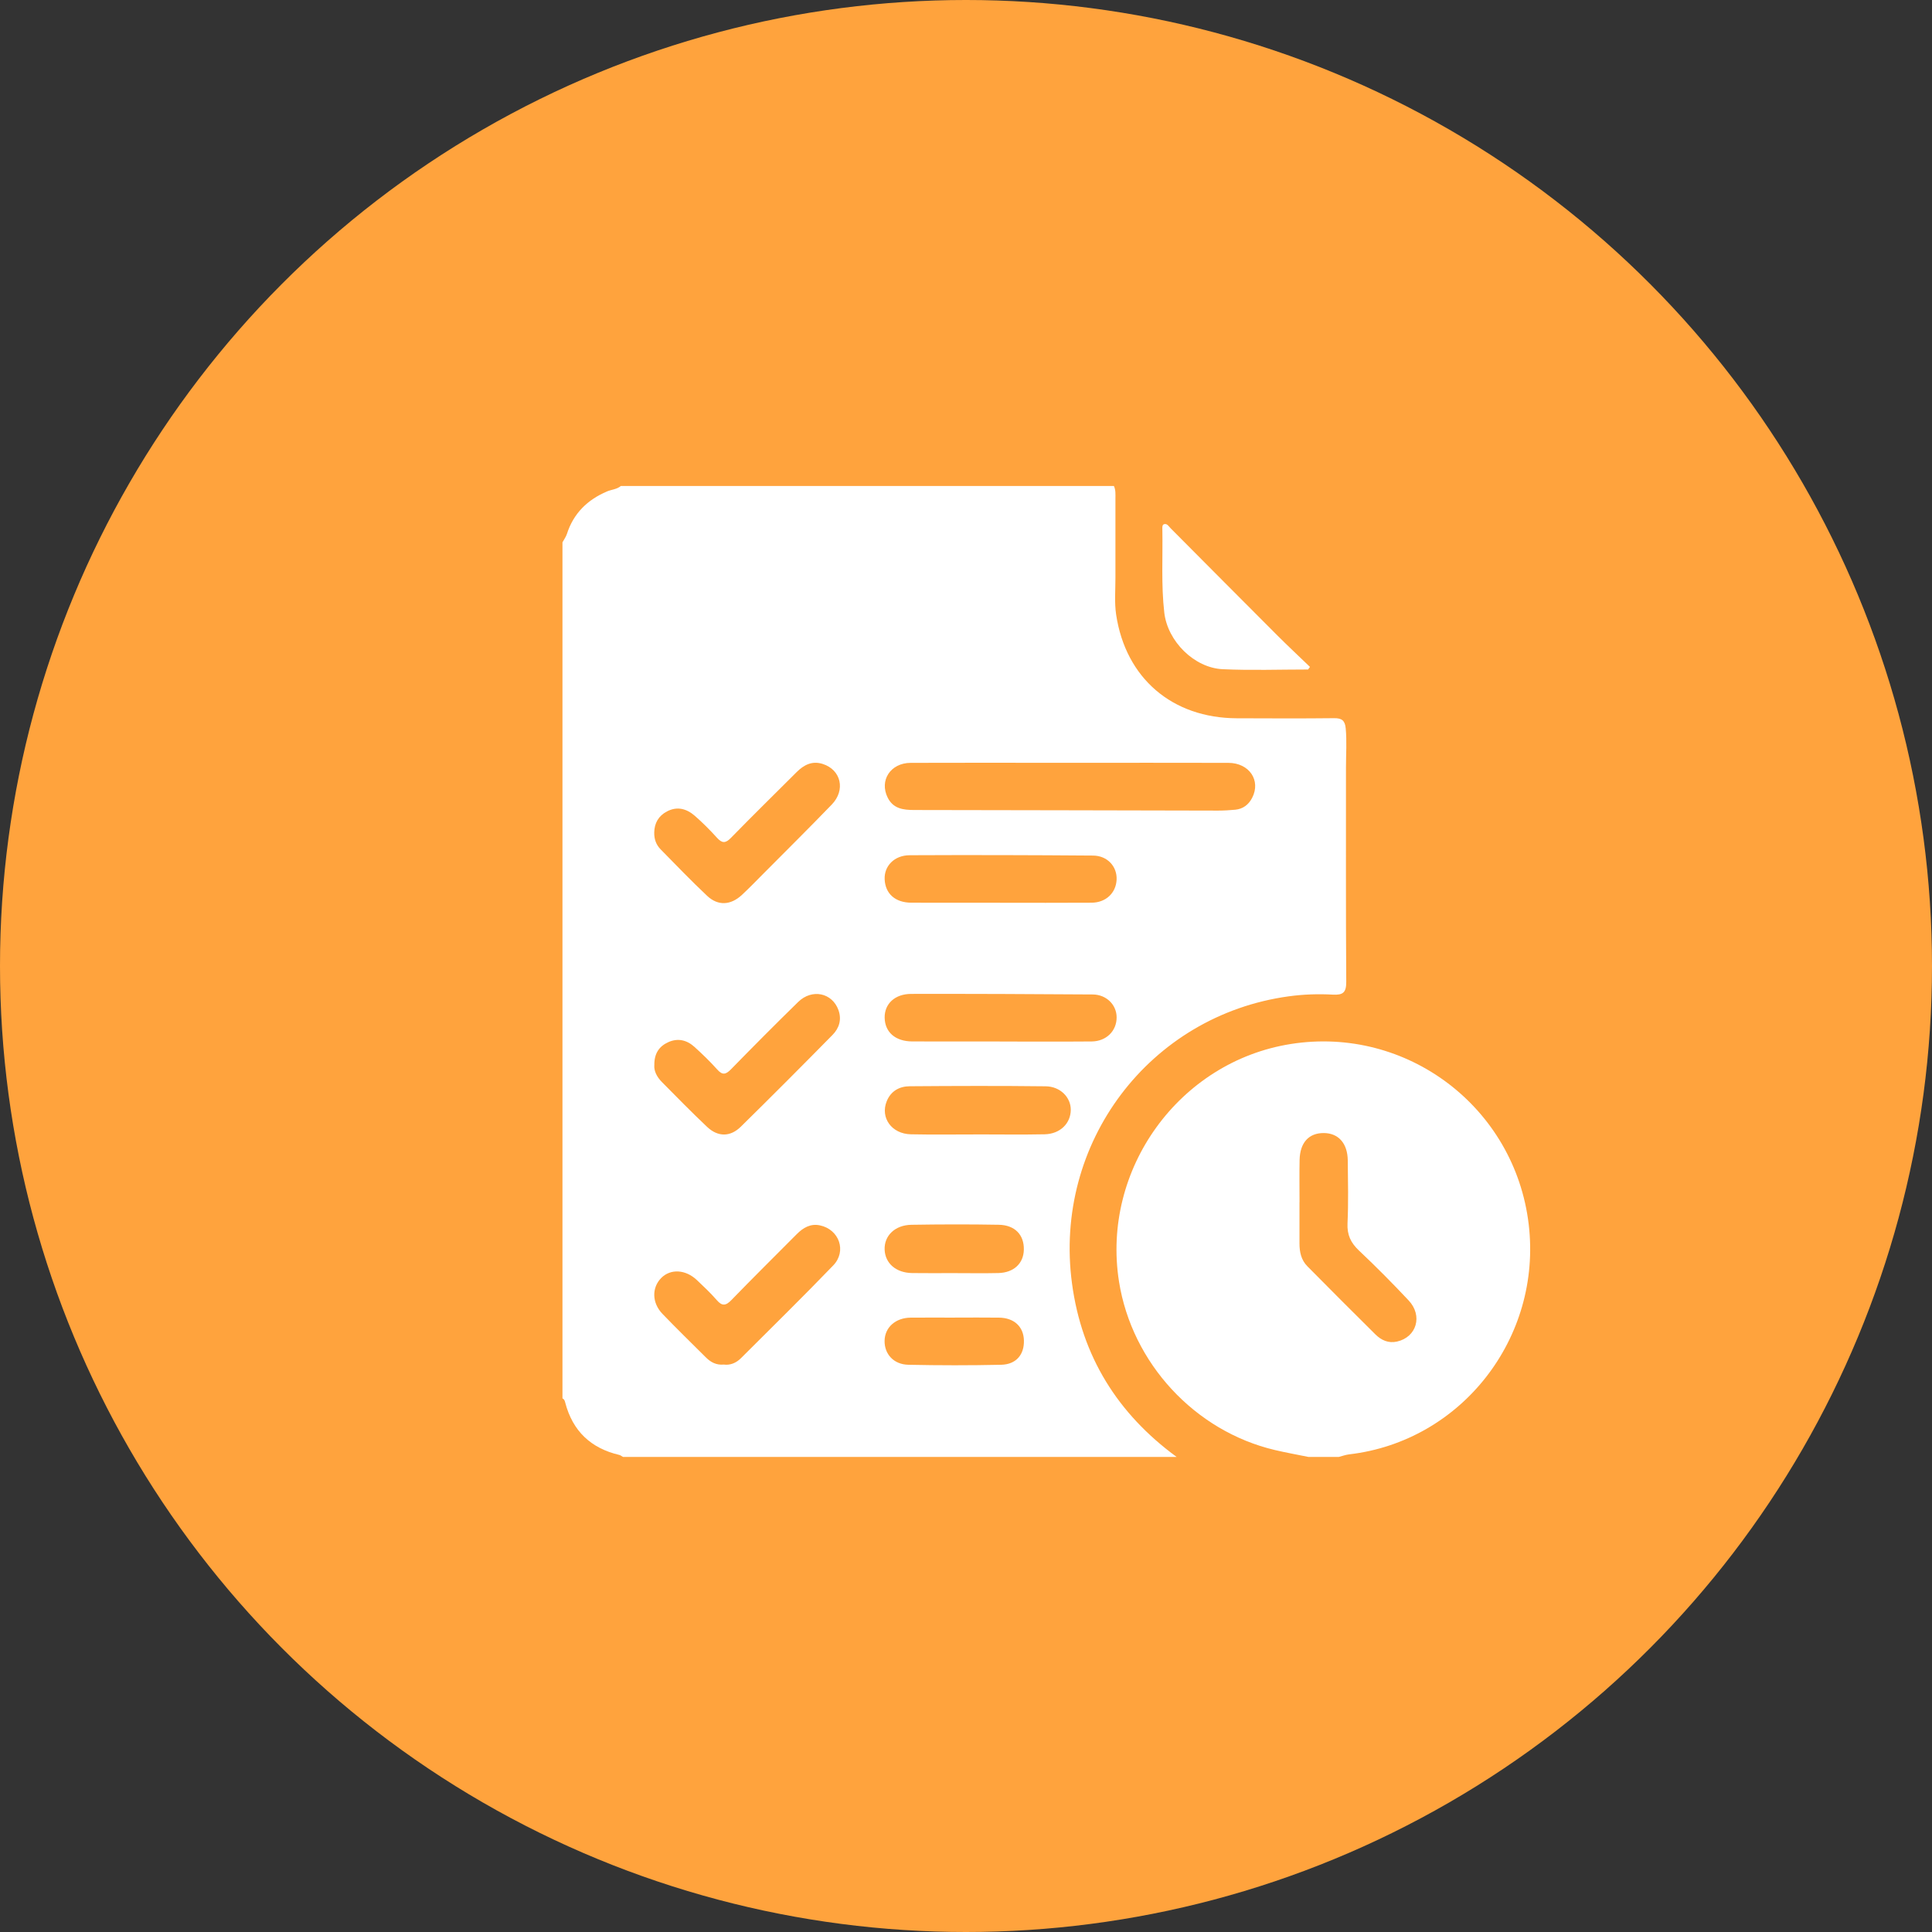
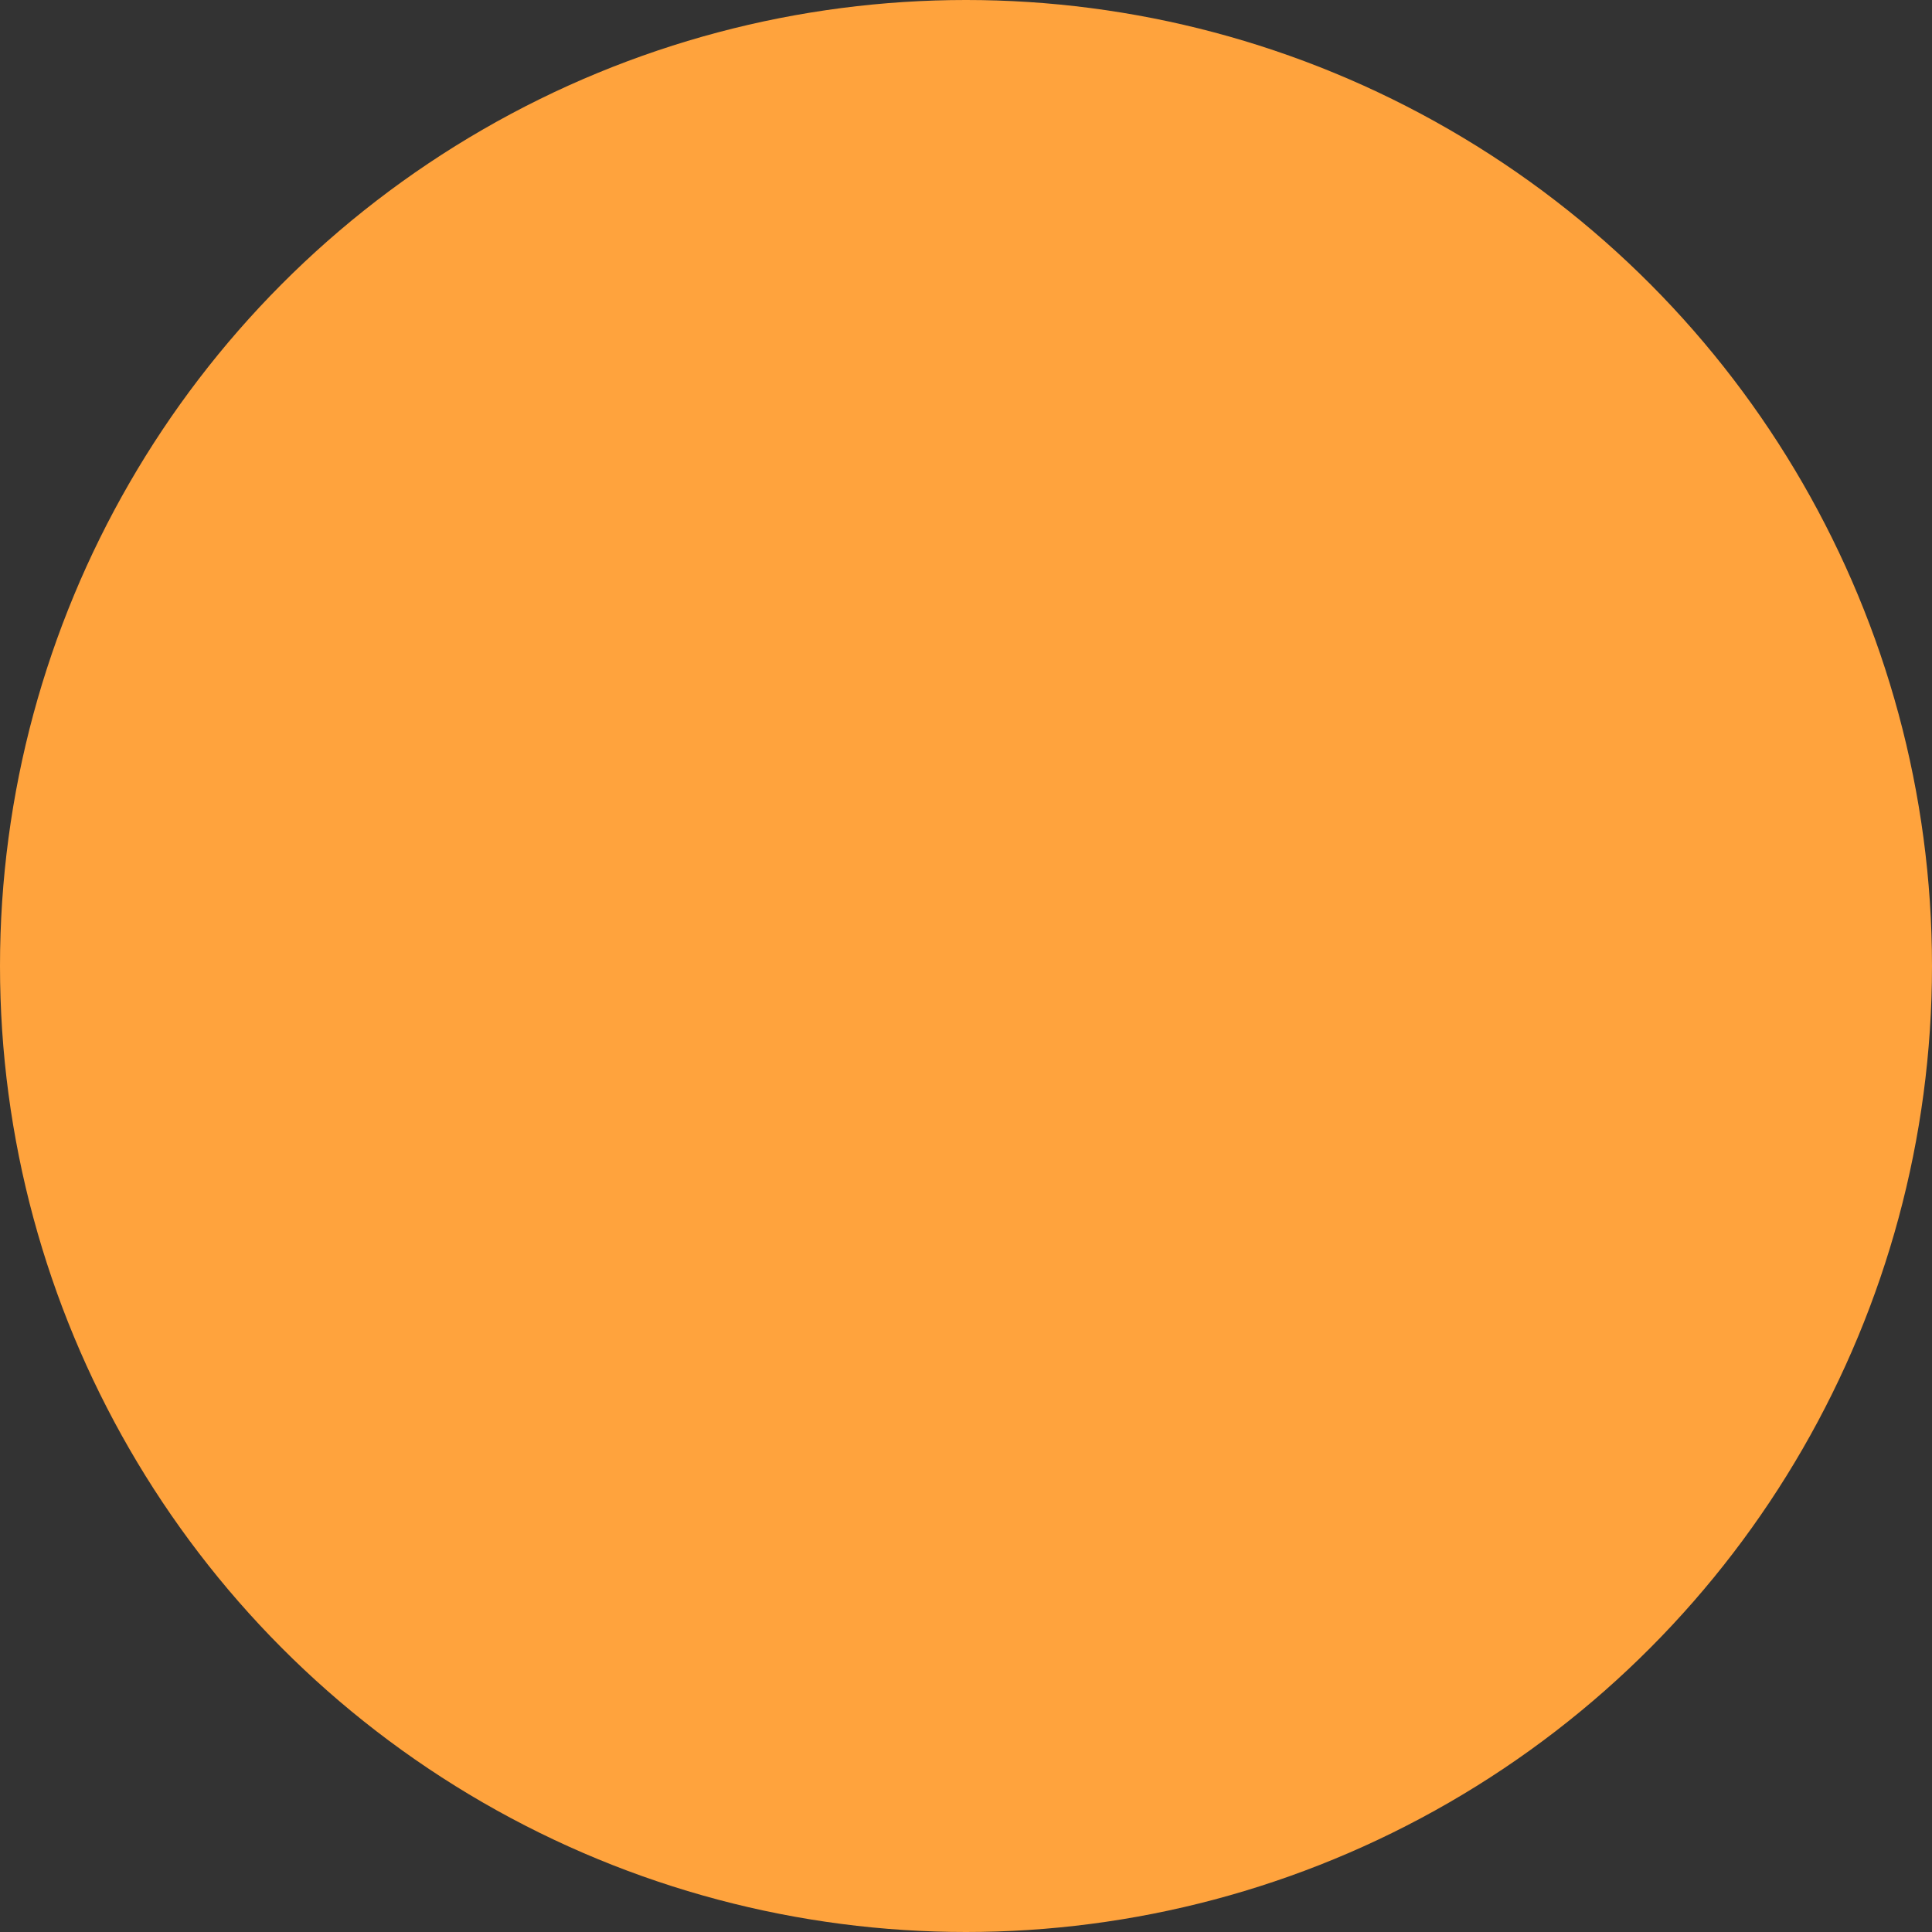
<svg xmlns="http://www.w3.org/2000/svg" id="Layer_2" data-name="Layer 2" viewBox="0 0 851 851">
  <rect x="0" y="0" width="851" height="851" fill="#333333" stroke="none" />
  <defs>
    <style>
      .cls-1 {
        fill: #ffa33d;
      }

      .cls-2 {
        fill: #fff;
      }
    </style>
  </defs>
  <g id="Layer_1-2" data-name="Layer 1">
    <g>
      <circle class="cls-1" cx="425.5" cy="425.5" r="425.5" />
      <g id="dBqpcm.tif">
        <g>
-           <path class="cls-2" d="m518.26,641.75h-243.84c-.55-.3-1.06-.75-1.65-.89-12.5-2.93-20.52-10.5-23.79-23.01-.2-.77-.39-1.54-1.23-1.88,0-125.69,0-251.38,0-377.08.67-1.24,1.54-2.41,1.97-3.73,2.91-9.07,9.06-15.03,17.64-18.69,2.01-.86,4.35-.9,6.11-2.41h217.17c.85,1.8.68,3.72.68,5.62,0,11.61-.02,23.22,0,34.83.01,5.4-.48,10.9.31,16.19,4.2,28.06,24.75,45.59,53.15,45.68,14.28.05,28.56.12,42.84-.04,3.4-.04,4.8,1,5.13,4.45.54,5.73.12,11.44.12,17.16.03,31.49-.1,62.97.12,94.46.03,4.79-1.43,5.94-5.91,5.7-6.47-.36-12.96-.14-19.45.75-61.25,8.42-103.74,64.55-95.44,126.47,4.3,32.09,20.09,57.37,46.07,76.4Zm-47.15-305.75c-2.06,0-4.13,0-6.19,0-21.27,0-42.54-.07-63.81.02-8.88.04-13.87,7.75-10.11,15.31,2.45,4.91,6.86,5.45,11.71,5.46,44.6.05,89.2.18,133.8.26,2.53,0,5.08-.15,7.6-.39,3.43-.33,5.88-2.23,7.44-5.25,3.93-7.62-1.26-15.36-10.46-15.39-23.33-.07-46.67-.02-70-.02Zm-182.93,30.71c-.08,2.85.83,5.39,2.78,7.38,6.78,6.9,13.48,13.89,20.52,20.51,4.8,4.51,10.39,4.16,15.31-.41,3.25-3.02,6.34-6.22,9.47-9.37,10.06-10.13,20.21-20.17,30.12-30.44,6.19-6.41,4.06-15.32-3.99-17.88-4.7-1.49-8.31.42-11.53,3.63-9.65,9.64-19.39,19.19-28.92,28.95-2.36,2.42-3.88,2.42-6.1-.04-3.08-3.4-6.34-6.68-9.8-9.7-3.58-3.12-7.76-4.31-12.29-1.91-3.68,1.95-5.5,5.11-5.58,9.27Zm30.61,234.35c2.89.38,5.48-.71,7.59-2.82,13.59-13.56,27.3-27.01,40.62-40.83,6.07-6.29,2.67-15.88-5.86-17.67-4.12-.87-7.36,1.03-10.18,3.86-9.62,9.68-19.32,19.27-28.82,29.07-2.46,2.53-4.09,2.71-6.45-.03-2.69-3.12-5.72-5.94-8.71-8.78-4.98-4.73-11.62-5.09-15.72-.95-4.22,4.27-4.14,10.96.53,15.81,6.27,6.51,12.75,12.83,19.16,19.21,2.1,2.09,4.56,3.43,7.83,3.13Zm-30.58-131.89c-.21,2.54,1.13,5.21,3.32,7.42,6.59,6.65,13.13,13.36,19.94,19.78,4.76,4.49,10.2,4.49,14.86-.1,13.58-13.35,27.02-26.84,40.38-40.41,2.91-2.96,4.12-6.73,2.61-10.94-2.73-7.62-11.64-9.55-17.75-3.58-9.99,9.76-19.83,19.67-29.59,29.66-2.28,2.33-3.76,2.68-6.07.08-3.16-3.54-6.6-6.86-10.13-10.04-3.32-2.98-7.31-3.88-11.47-1.97-3.9,1.79-6.17,4.88-6.09,10.09Zm152.22-71.52c13.47,0,26.93.06,40.4-.03,6.28-.04,10.74-4.28,11.01-10.15.27-5.76-4.03-10.56-10.36-10.61-26.93-.21-53.86-.28-80.79-.15-6.81.03-11.27,4.79-11.02,10.59.28,6.39,4.69,10.3,11.79,10.32,12.99.04,25.98.01,38.97.02Zm-.06,61.09v.03c13.48,0,26.97.08,40.45-.03,6.49-.05,11.07-4.65,11.03-10.66-.03-5.49-4.49-9.99-10.53-10.04-26.65-.18-53.3-.3-79.95-.25-7.24.01-11.79,4.42-11.7,10.45.1,6.41,4.71,10.46,12.15,10.49,12.85.04,25.7.01,38.55.01Zm-9.71,40.94c9.83,0,19.65.15,29.47-.05,6.84-.14,11.53-4.82,11.52-10.86-.01-5.42-4.6-10.2-11.05-10.28-19.96-.24-39.93-.17-59.9-.02-4.54.03-8.32,2.11-10.13,6.62-2.91,7.23,2.17,14.36,10.62,14.54,9.82.21,19.65.05,29.47.06Zm-10.07,80.7c-6.5,0-12.99-.05-19.49.01-6.66.07-11.37,4.31-11.46,10.19-.1,5.85,4,10.44,10.48,10.57,13.62.29,27.25.3,40.86,0,6.61-.14,10.22-4.48,10.03-10.77-.18-6.04-4.33-9.9-10.92-9.99-6.5-.09-12.99-.02-19.49-.02Zm-.34-19.6c6.49,0,12.99.12,19.48-.03,6.82-.16,11.13-4.23,11.25-10.3.13-6.51-3.9-10.84-11.04-10.97-12.83-.23-25.66-.2-38.49.01-7.28.12-12.04,4.85-11.79,10.98.25,6.01,5.02,10.16,12.05,10.28,6.18.1,12.36.02,18.53.02Z" />
-           <path class="cls-2" d="m576.36,641.75c-4.94-1.01-9.91-1.89-14.82-3.05-35.26-8.32-62.94-38.27-68.64-74.17-7.84-49.42,26.45-96.88,75.64-104.67,51.19-8.11,98.71,27.92,104.82,79.46,5.92,50-29.62,95.52-79.07,101.29-1.55.18-3.06.75-4.59,1.14-4.44,0-8.89,0-13.33,0Zm-3.95-112.19h-.02c0,6.04,0,12.09,0,18.13,0,3.76.74,7.32,3.49,10.09,9.96,10.04,19.91,20.08,29.97,30.01,2.55,2.52,5.71,4,9.51,3.14,8.63-1.96,11.44-11.38,5.11-18.12-7.07-7.53-14.34-14.87-21.85-21.95-3.63-3.42-5.31-6.92-5.07-12.02.43-9.21.2-18.45.11-27.67-.08-7.55-4.09-12.04-10.53-12.09-6.61-.05-10.53,4.2-10.69,11.87-.13,6.2-.03,12.41-.03,18.61Z" />
-           <path class="cls-2" d="m576.16,294.9c-12.52,0-25.07.45-37.57-.13-12.56-.58-24.28-12.26-25.75-24.92-1.41-12.19-.62-24.47-.85-36.7-.02-.93-.15-2.18,1.03-2.32,1.18-.14,1.84,1.08,2.61,1.86,15.69,15.76,31.35,31.54,47.08,47.27,4.68,4.68,9.53,9.2,14.3,13.8-.28.38-.56.77-.84,1.15Z" />
-         </g>
+           </g>
      </g>
    </g>
  </g>
</svg>